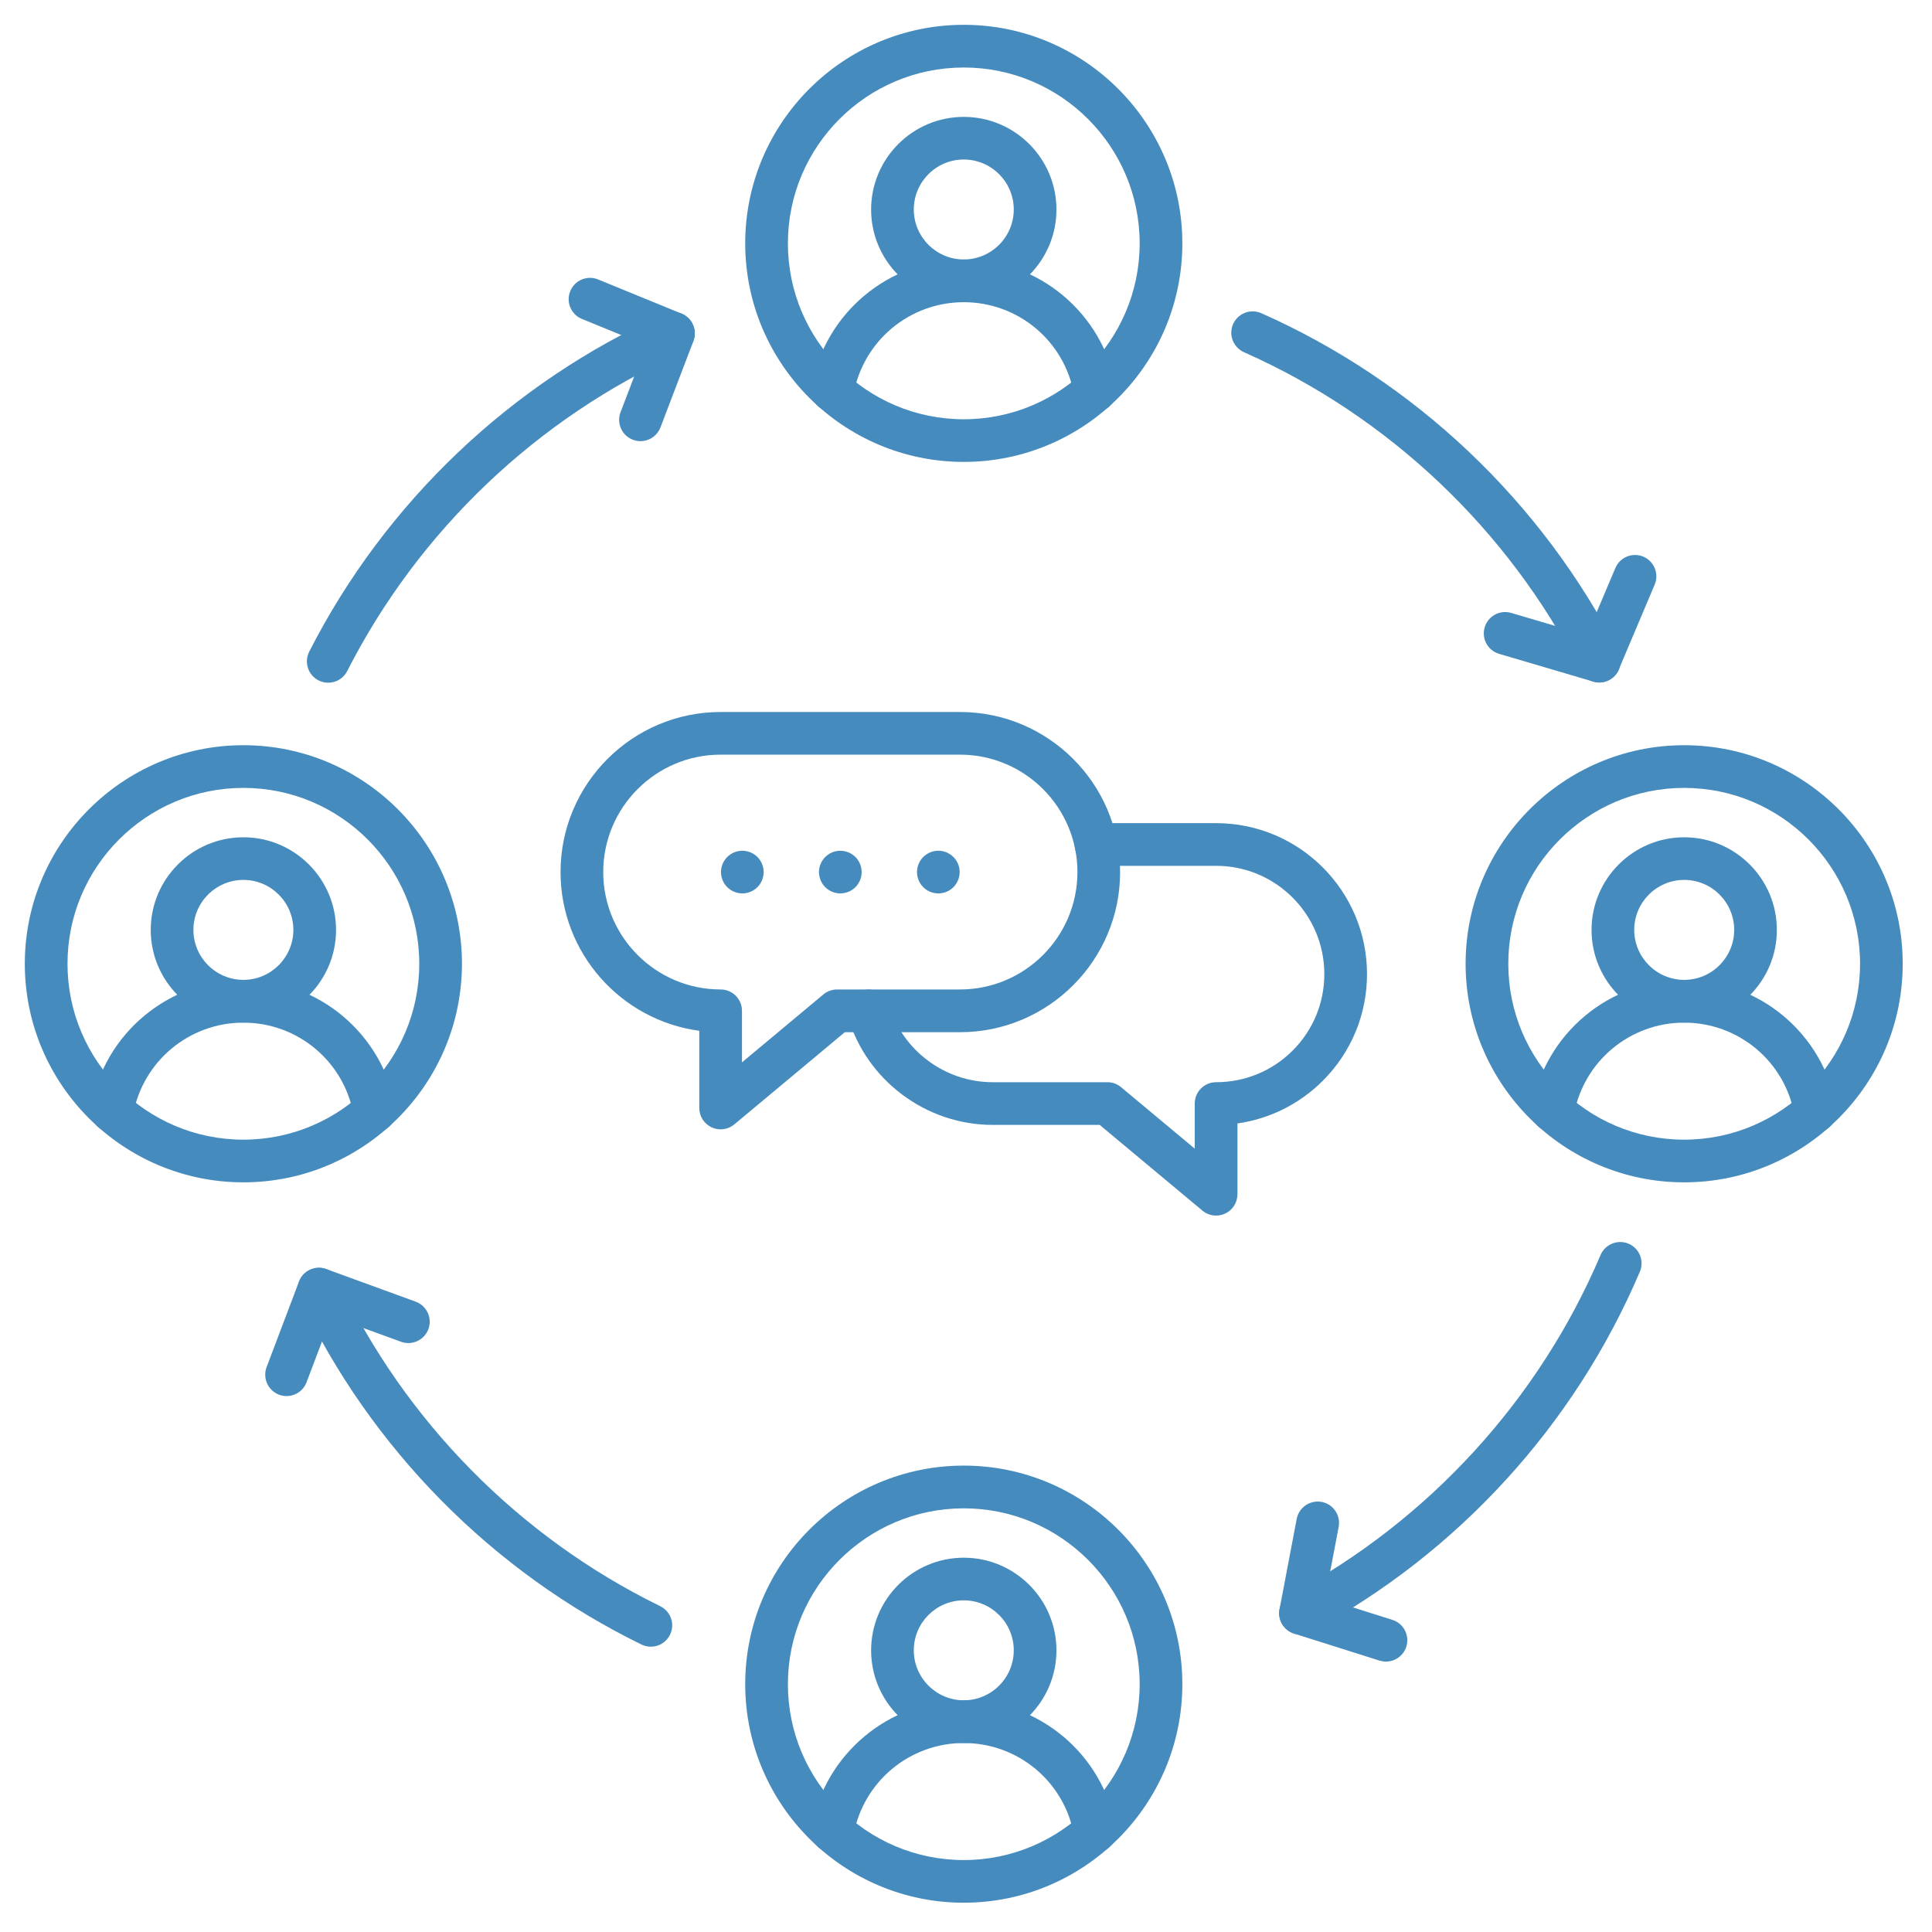
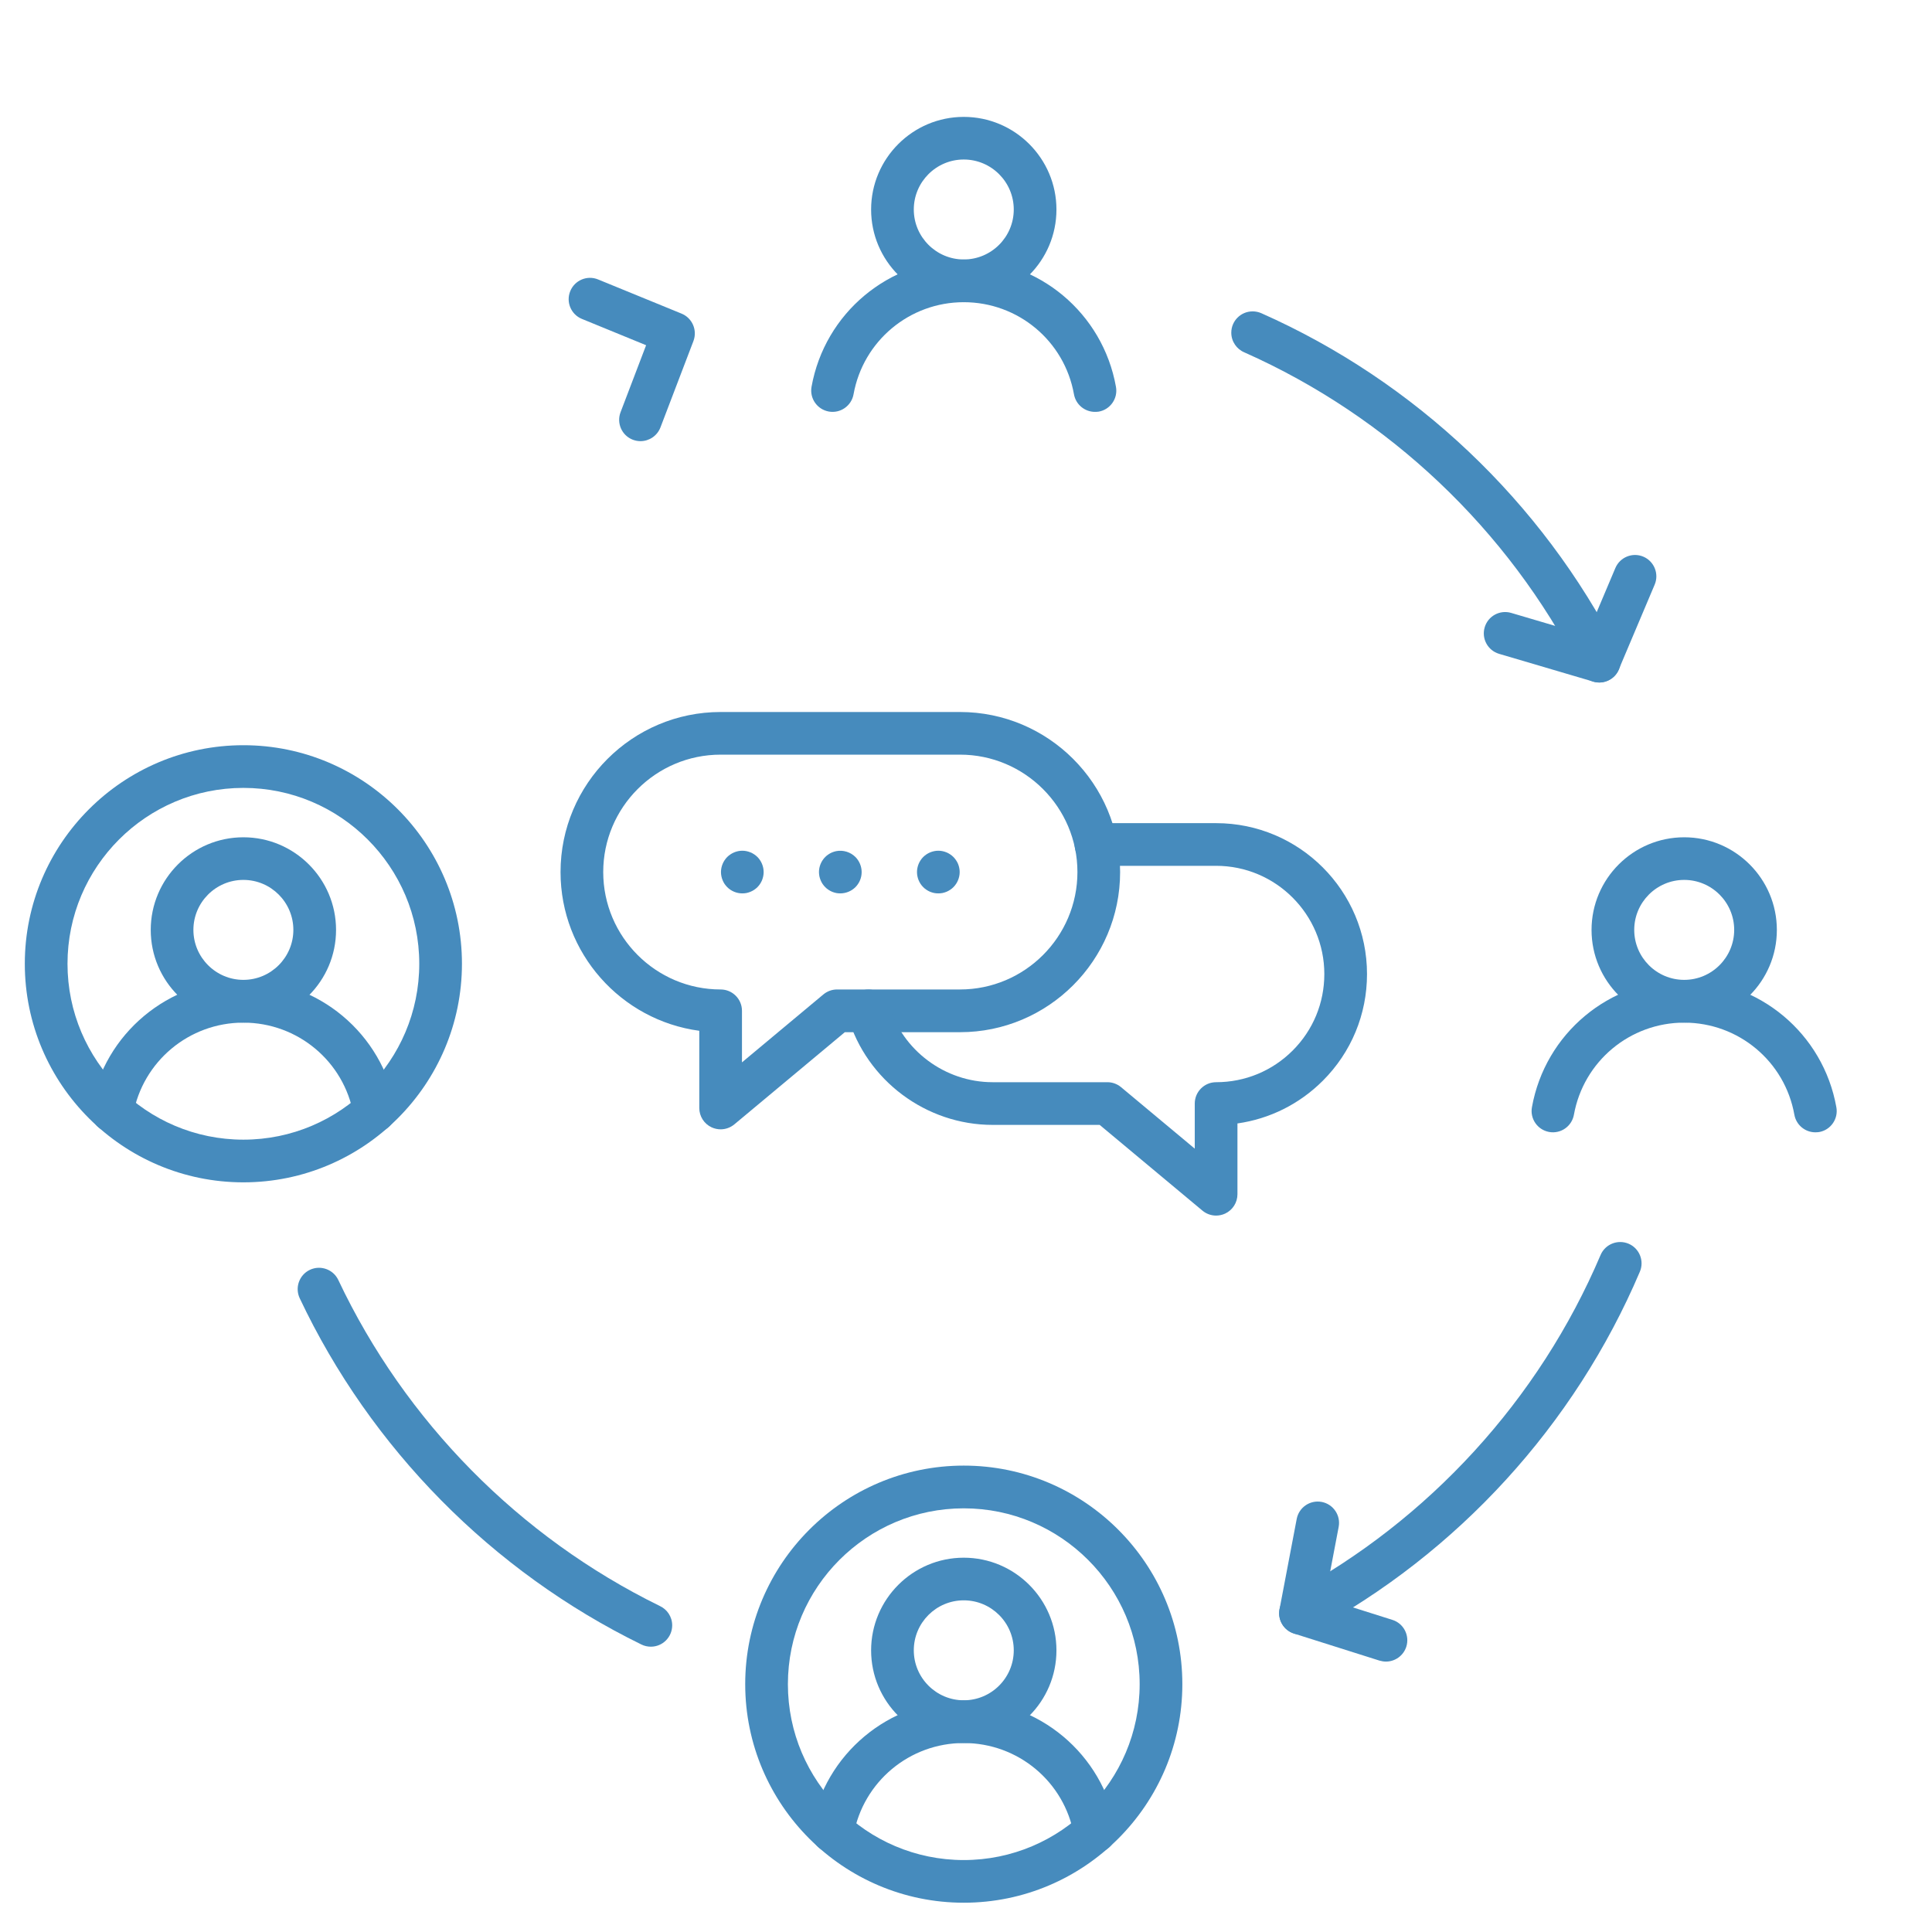
<svg xmlns="http://www.w3.org/2000/svg" width="500" zoomAndPan="magnify" viewBox="0 0 375 375" height="500" preserveAspectRatio="xMidYMid meet" version="1.2">
  <defs>
    <clipPath id="ab76e92716">
      <path d="M 144 4.816 L 230 4.816 L 230 90 L 144 90 Z M 144 4.816 " />
    </clipPath>
    <clipPath id="f88c1c660f">
      <path d="M 4.816 144 L 90 144 L 90 230 L 4.816 230 Z M 4.816 144 " />
    </clipPath>
    <clipPath id="51affdfa4d">
      <path d="M 144 284 L 230 284 L 230 369.316 L 144 369.316 Z M 144 284 " />
    </clipPath>
    <clipPath id="77d322c847">
      <path d="M 284 144 L 369.316 144 L 369.316 230 L 284 230 Z M 284 144 " />
    </clipPath>
  </defs>
  <g id="c59ec8dcad">
    <path style=" stroke:none;fill-rule:nonzero;fill:#468bbd;fill-opacity:1;" d="M 187.066 58.656 C 177.152 58.656 169.082 50.586 169.082 40.672 C 169.082 30.754 177.152 22.688 187.066 22.688 C 196.984 22.688 205.055 30.754 205.055 40.672 C 205.055 50.586 196.992 58.656 187.066 58.656 Z M 187.066 30.961 C 181.715 30.961 177.367 35.32 177.367 40.664 C 177.367 46.008 181.727 50.363 187.066 50.363 C 192.418 50.363 196.77 46.008 196.77 40.664 C 196.77 35.32 192.418 30.961 187.066 30.961 Z M 187.066 30.961 " />
    <path style=" stroke:none;fill-rule:nonzero;fill:#468bbd;fill-opacity:1;" d="M 212.535 79.945 C 210.562 79.945 208.82 78.539 208.457 76.535 C 206.609 66.172 197.613 58.656 187.066 58.656 C 176.531 58.656 167.535 66.18 165.672 76.535 C 165.266 78.785 163.109 80.285 160.867 79.879 C 158.613 79.473 157.113 77.32 157.52 75.074 C 160.086 60.762 172.512 50.379 187.066 50.379 C 201.633 50.379 214.059 60.77 216.609 75.094 C 217.016 77.344 215.508 79.5 213.262 79.898 C 213.023 79.93 212.773 79.945 212.535 79.945 Z M 212.535 79.945 " />
    <g clip-rule="nonzero" clip-path="url(#ab76e92716)">
-       <path style=" stroke:none;fill-rule:nonzero;fill:#468bbd;fill-opacity:1;" d="M 187.066 89.656 C 163.684 89.656 144.645 70.625 144.645 47.234 C 144.645 23.84 163.684 4.816 187.066 4.816 C 210.461 4.816 229.492 23.848 229.492 47.242 C 229.492 70.637 210.461 89.656 187.066 89.656 Z M 187.066 13.102 C 168.246 13.102 152.93 28.41 152.93 47.242 C 152.93 66.07 168.238 81.379 187.066 81.379 C 205.898 81.379 221.207 66.07 221.207 47.242 C 221.207 28.41 205.891 13.102 187.066 13.102 Z M 187.066 13.102 " />
-     </g>
+       </g>
    <path style=" stroke:none;fill-rule:nonzero;fill:#468bbd;fill-opacity:1;" d="M 47.242 198.484 C 37.324 198.484 29.258 190.414 29.258 180.5 C 29.258 170.582 37.324 162.516 47.242 162.516 C 57.156 162.516 65.227 170.582 65.227 180.5 C 65.227 190.414 57.156 198.484 47.242 198.484 Z M 47.242 170.789 C 41.891 170.789 37.539 175.148 37.539 180.492 C 37.539 185.832 41.898 190.191 47.242 190.191 C 52.586 190.191 56.941 185.832 56.941 180.492 C 56.941 175.148 52.594 170.789 47.242 170.789 Z M 47.242 170.789 " />
    <path style=" stroke:none;fill-rule:nonzero;fill:#468bbd;fill-opacity:1;" d="M 72.699 219.781 C 70.727 219.781 68.988 218.375 68.621 216.367 C 66.773 206.004 57.777 198.492 47.234 198.492 C 36.695 198.492 27.699 206.016 25.836 216.367 C 25.43 218.621 23.273 220.113 21.031 219.715 C 18.777 219.309 17.277 217.156 17.684 214.91 C 20.25 200.598 32.676 190.215 47.234 190.215 C 61.797 190.215 74.223 200.605 76.773 214.926 C 77.172 217.18 75.672 219.336 73.426 219.73 C 73.188 219.758 72.945 219.781 72.699 219.781 Z M 72.699 219.781 " />
    <g clip-rule="nonzero" clip-path="url(#f88c1c660f)">
      <path style=" stroke:none;fill-rule:nonzero;fill:#468bbd;fill-opacity:1;" d="M 47.242 229.492 C 23.848 229.492 4.816 210.461 4.816 187.066 C 4.816 163.684 23.848 144.645 47.242 144.645 C 70.637 144.645 89.664 163.676 89.664 187.066 C 89.656 210.461 70.625 229.492 47.242 229.492 Z M 47.242 152.93 C 28.41 152.93 13.102 168.246 13.102 187.066 C 13.102 205.891 28.41 221.207 47.242 221.207 C 66.07 221.207 81.379 205.891 81.379 187.066 C 81.379 168.246 66.062 152.93 47.242 152.93 Z M 47.242 152.93 " />
    </g>
    <path style=" stroke:none;fill-rule:nonzero;fill:#468bbd;fill-opacity:1;" d="M 187.066 338.32 C 177.152 338.32 169.082 330.25 169.082 320.336 C 169.082 310.418 177.152 302.348 187.066 302.348 C 196.984 302.348 205.055 310.418 205.055 320.336 C 205.055 330.25 196.992 338.32 187.066 338.32 Z M 187.066 310.625 C 181.715 310.625 177.367 314.973 177.367 320.324 C 177.367 325.676 181.727 330.027 187.066 330.027 C 192.418 330.027 196.77 325.676 196.77 320.324 C 196.77 314.973 192.418 310.625 187.066 310.625 Z M 187.066 310.625 " />
    <path style=" stroke:none;fill-rule:nonzero;fill:#468bbd;fill-opacity:1;" d="M 212.535 359.609 C 210.562 359.609 208.82 358.199 208.457 356.195 C 206.609 345.84 197.613 338.32 187.066 338.32 C 176.531 338.32 167.535 345.84 165.672 356.195 C 165.266 358.449 163.109 359.949 160.867 359.543 C 158.613 359.137 157.113 356.984 157.52 354.738 C 160.086 340.43 172.512 330.043 187.066 330.043 C 201.633 330.043 214.059 340.43 216.609 354.754 C 217.016 357.008 215.508 359.16 213.262 359.559 C 213.023 359.594 212.773 359.609 212.535 359.609 Z M 212.535 359.609 " />
    <g clip-rule="nonzero" clip-path="url(#51affdfa4d)">
      <path style=" stroke:none;fill-rule:nonzero;fill:#468bbd;fill-opacity:1;" d="M 187.066 369.316 C 163.684 369.316 144.645 350.289 144.645 326.895 C 144.645 303.508 163.676 284.473 187.066 284.473 C 210.461 284.473 229.492 303.5 229.492 326.895 C 229.492 350.289 210.461 369.316 187.066 369.316 Z M 187.066 292.766 C 168.246 292.766 152.93 308.074 152.93 326.902 C 152.93 345.734 168.246 361.035 187.066 361.035 C 205.891 361.035 221.207 345.715 221.207 326.895 C 221.207 308.074 205.891 292.766 187.066 292.766 Z M 187.066 292.766 " />
    </g>
    <path style=" stroke:none;fill-rule:nonzero;fill:#468bbd;fill-opacity:1;" d="M 326.902 198.484 C 316.988 198.484 308.918 190.414 308.918 180.5 C 308.918 170.582 316.988 162.516 326.902 162.516 C 336.82 162.516 344.887 170.582 344.887 180.5 C 344.887 190.414 336.82 198.484 326.902 198.484 Z M 326.902 170.789 C 321.551 170.789 317.203 175.148 317.203 180.492 C 317.203 185.832 321.551 190.191 326.902 190.191 C 332.254 190.191 336.605 185.832 336.605 180.492 C 336.605 175.148 332.254 170.789 326.902 170.789 Z M 326.902 170.789 " />
    <path style=" stroke:none;fill-rule:nonzero;fill:#468bbd;fill-opacity:1;" d="M 352.359 219.781 C 350.391 219.781 348.648 218.375 348.285 216.367 C 346.438 206.004 337.441 198.492 326.895 198.492 C 316.359 198.492 307.363 206.016 305.496 216.367 C 305.09 218.621 302.945 220.121 300.691 219.715 C 298.438 219.309 296.941 217.156 297.348 214.91 C 299.914 200.598 312.34 190.215 326.895 190.215 C 341.457 190.215 353.887 200.605 356.438 214.926 C 356.844 217.18 355.336 219.336 353.09 219.73 C 352.848 219.758 352.602 219.781 352.359 219.781 Z M 352.359 219.781 " />
    <g clip-rule="nonzero" clip-path="url(#77d322c847)">
-       <path style=" stroke:none;fill-rule:nonzero;fill:#468bbd;fill-opacity:1;" d="M 326.895 229.492 C 303.508 229.492 284.473 210.461 284.473 187.066 C 284.473 163.684 303.5 144.645 326.895 144.645 C 350.289 144.645 369.316 163.676 369.316 187.066 C 369.316 210.461 350.289 229.492 326.895 229.492 Z M 326.895 152.93 C 308.074 152.93 292.758 168.238 292.758 187.066 C 292.758 205.898 308.066 221.207 326.895 221.207 C 345.727 221.207 361.035 205.891 361.035 187.066 C 361.035 168.246 345.715 152.93 326.895 152.93 Z M 326.895 152.93 " />
-     </g>
-     <path style=" stroke:none;fill-rule:nonzero;fill:#468bbd;fill-opacity:1;" d="M 63.711 132.516 C 63.082 132.516 62.434 132.367 61.828 132.062 C 59.793 131.027 58.98 128.531 60.016 126.496 C 74.793 97.484 99.297 74.199 129.02 60.918 C 129.551 60.676 130.133 60.555 130.711 60.555 C 132.996 60.555 134.852 62.41 134.852 64.695 C 134.852 66.445 133.77 67.941 132.234 68.547 C 104.309 81.074 81.289 102.977 67.395 130.246 C 66.668 131.695 65.219 132.516 63.711 132.516 Z M 63.711 132.516 " />
+       </g>
    <path style=" stroke:none;fill-rule:nonzero;fill:#468bbd;fill-opacity:1;" d="M 310.41 132.477 C 308.738 132.477 307.285 131.48 306.641 130.047 C 292.656 102.727 269.543 80.848 241.551 68.406 C 240.055 67.785 238.992 66.301 238.992 64.578 C 238.992 62.293 240.84 60.438 243.137 60.438 L 243.145 60.438 C 243.723 60.438 244.293 60.562 244.824 60.793 C 274.648 74.023 299.258 97.336 314.113 126.445 C 314.41 127.023 314.57 127.672 314.57 128.324 C 314.551 130.613 312.695 132.477 310.41 132.477 Z M 310.41 132.477 " />
    <path style=" stroke:none;fill-rule:nonzero;fill:#468bbd;fill-opacity:1;" d="M 126.328 319.621 C 125.699 319.621 125.07 319.48 124.5 319.199 C 95.512 305.016 71.961 281.152 58.176 251.992 C 57.199 249.918 58.086 247.449 60.148 246.473 C 62.219 245.496 64.688 246.383 65.664 248.445 C 78.637 275.883 100.789 298.348 128.051 311.711 C 129.477 312.363 130.473 313.805 130.473 315.48 C 130.465 317.773 128.617 319.621 126.328 319.621 Z M 126.328 319.621 " />
    <path style=" stroke:none;fill-rule:nonzero;fill:#468bbd;fill-opacity:1;" d="M 252.43 317.27 C 250.953 317.27 249.523 316.473 248.777 315.082 C 247.691 313.07 248.453 310.559 250.465 309.473 C 277.363 295.043 298.746 271.641 310.668 243.598 C 311.562 241.496 313.988 240.516 316.102 241.402 C 318.207 242.297 319.191 244.734 318.297 246.836 C 305.637 276.609 282.949 301.453 254.395 316.773 C 253.754 317.113 253.086 317.27 252.43 317.27 Z M 252.43 317.27 " />
    <path style=" stroke:none;fill-rule:nonzero;fill:#468bbd;fill-opacity:1;" d="M 310.41 132.469 C 310.02 132.469 309.621 132.41 309.234 132.293 L 290.977 126.91 C 288.781 126.262 287.527 123.961 288.176 121.766 C 288.82 119.57 291.125 118.32 293.32 118.965 L 308.023 123.305 L 313.543 110.25 C 314.438 108.145 316.863 107.16 318.969 108.047 C 321.07 108.941 322.059 111.367 321.172 113.473 L 314.211 129.934 C 313.566 131.508 312.043 132.469 310.41 132.469 Z M 310.41 132.469 " />
    <path style=" stroke:none;fill-rule:nonzero;fill:#468bbd;fill-opacity:1;" d="M 124.316 85.629 C 123.828 85.629 123.332 85.539 122.84 85.355 C 120.703 84.543 119.637 82.148 120.449 80.012 L 125.41 67.008 L 112.949 61.902 C 110.828 61.035 109.82 58.613 110.688 56.504 C 111.559 54.383 113.969 53.371 116.09 54.242 L 132.293 60.875 C 134.371 61.73 135.391 64.082 134.598 66.188 L 128.191 82.969 C 127.555 84.609 125.988 85.629 124.316 85.629 Z M 124.316 85.629 " />
-     <path style=" stroke:none;fill-rule:nonzero;fill:#468bbd;fill-opacity:1;" d="M 55.625 270.977 C 55.137 270.977 54.637 270.895 54.156 270.703 C 52.02 269.891 50.945 267.508 51.746 265.359 L 58.035 248.75 C 58.84 246.629 61.199 245.547 63.328 246.324 L 80.684 252.652 C 82.828 253.441 83.941 255.816 83.16 257.965 C 82.375 260.109 79.996 261.219 77.852 260.441 L 64.34 255.52 L 59.5 268.301 C 58.871 269.957 57.297 270.977 55.625 270.977 Z M 55.625 270.977 " />
    <path style=" stroke:none;fill-rule:nonzero;fill:#468bbd;fill-opacity:1;" d="M 269.016 322.512 C 268.602 322.512 268.176 322.445 267.762 322.324 L 251.172 317.078 C 249.164 316.449 247.957 314.418 248.355 312.355 L 251.691 294.82 C 252.125 292.574 254.285 291.102 256.539 291.523 C 258.785 291.953 260.258 294.113 259.836 296.367 L 257.184 310.285 L 270.266 314.418 C 272.445 315.105 273.652 317.434 272.965 319.621 C 272.402 321.387 270.77 322.512 269.016 322.512 Z M 269.016 322.512 " />
    <path style=" stroke:none;fill-rule:nonzero;fill:#468bbd;fill-opacity:1;" d="M 139.875 219.203 C 139.277 219.203 138.68 219.07 138.117 218.812 C 136.66 218.133 135.73 216.668 135.73 215.059 L 135.73 200.074 C 120.547 198.043 108.801 185.004 108.801 169.273 C 108.801 152.133 122.742 138.199 139.875 138.199 L 186.34 138.199 C 203.48 138.199 217.414 152.141 217.414 169.273 C 217.414 186.406 203.469 200.348 186.34 200.348 L 163.98 200.348 L 142.531 218.242 C 141.77 218.871 140.828 219.203 139.875 219.203 Z M 139.875 146.477 C 127.309 146.477 117.086 156.699 117.086 169.266 C 117.086 181.832 127.309 192.055 139.875 192.055 C 142.16 192.055 144.016 193.91 144.016 196.195 L 144.016 206.203 L 159.82 193.016 C 160.566 192.395 161.504 192.055 162.473 192.055 L 186.34 192.055 C 198.906 192.055 209.129 181.832 209.129 169.266 C 209.129 156.699 198.906 146.477 186.34 146.477 Z M 139.875 146.477 " />
    <path style=" stroke:none;fill-rule:nonzero;fill:#468bbd;fill-opacity:1;" d="M 236.043 235.945 C 235.09 235.945 234.148 235.613 233.395 234.984 L 213.445 218.34 L 192.66 218.34 C 179.77 218.34 168.23 209.727 164.586 197.383 C 163.938 195.188 165.191 192.883 167.387 192.238 C 169.582 191.59 171.883 192.844 172.531 195.039 C 175.141 203.875 183.414 210.055 192.66 210.055 L 214.945 210.055 C 215.914 210.055 216.848 210.395 217.594 211.016 L 231.902 222.953 L 231.902 214.199 C 231.902 211.91 233.758 210.055 236.043 210.055 C 241.66 210.055 246.938 207.871 250.906 203.91 C 254.875 199.941 257.051 194.672 257.051 189.066 C 257.051 177.484 247.625 168.055 236.043 168.055 L 212.73 168.055 C 210.445 168.055 208.59 166.199 208.59 163.914 C 208.59 161.629 210.445 159.773 212.73 159.773 L 236.043 159.773 C 252.199 159.773 265.336 172.91 265.336 189.066 C 265.336 196.883 262.289 204.242 256.762 209.766 C 252.223 214.305 246.441 217.172 240.188 218.059 L 240.188 231.801 C 240.188 233.41 239.258 234.875 237.801 235.555 C 237.246 235.812 236.641 235.945 236.043 235.945 Z M 236.043 235.945 " />
    <path style=" stroke:none;fill-rule:nonzero;fill:#468bbd;fill-opacity:1;" d="M 144.082 173.406 C 142.988 173.406 141.93 172.969 141.156 172.199 C 140.969 172.008 140.793 171.793 140.637 171.57 C 140.488 171.344 140.363 171.105 140.262 170.855 C 140.156 170.598 140.074 170.344 140.023 170.078 C 139.965 169.812 139.941 169.539 139.941 169.266 C 139.941 168.18 140.387 167.113 141.156 166.34 C 141.348 166.152 141.555 165.977 141.789 165.828 C 142.012 165.68 142.25 165.547 142.5 165.445 C 142.75 165.34 143.004 165.266 143.27 165.207 C 143.809 165.098 144.355 165.098 144.895 165.207 C 145.16 165.266 145.414 165.34 145.664 165.445 C 145.922 165.547 146.16 165.68 146.387 165.828 C 146.609 165.977 146.824 166.152 147.016 166.34 C 147.785 167.113 148.223 168.18 148.223 169.266 C 148.223 169.539 148.199 169.812 148.141 170.078 C 148.09 170.344 148.008 170.598 147.91 170.855 C 147.801 171.105 147.676 171.344 147.527 171.57 C 147.379 171.793 147.203 172.008 147.016 172.199 C 146.824 172.387 146.609 172.562 146.387 172.711 C 146.16 172.859 145.922 172.992 145.664 173.094 C 145.414 173.199 145.16 173.273 144.895 173.332 C 144.629 173.383 144.355 173.406 144.082 173.406 Z M 144.082 173.406 " />
    <path style=" stroke:none;fill-rule:nonzero;fill:#468bbd;fill-opacity:1;" d="M 163.102 173.406 C 162.836 173.406 162.562 173.383 162.297 173.332 C 162.035 173.273 161.77 173.199 161.52 173.094 C 161.27 172.992 161.031 172.859 160.809 172.711 C 160.582 172.562 160.367 172.391 160.18 172.199 C 159.988 172.008 159.812 171.793 159.664 171.57 C 159.516 171.344 159.383 171.105 159.285 170.855 C 159.176 170.598 159.102 170.344 159.043 170.078 C 158.992 169.812 158.961 169.539 158.961 169.266 C 158.961 168.18 159.406 167.113 160.18 166.34 C 160.367 166.152 160.582 165.977 160.809 165.828 C 161.031 165.68 161.27 165.547 161.52 165.445 C 161.77 165.34 162.035 165.266 162.297 165.207 C 163.641 164.941 165.074 165.379 166.035 166.34 C 166.805 167.113 167.246 168.18 167.246 169.266 C 167.246 169.539 167.219 169.812 167.168 170.078 C 167.113 170.344 167.039 170.598 166.93 170.855 C 166.832 171.105 166.699 171.344 166.547 171.57 C 166.398 171.793 166.227 172.008 166.035 172.199 C 165.266 172.969 164.195 173.406 163.102 173.406 Z M 163.102 173.406 " />
    <path style=" stroke:none;fill-rule:nonzero;fill:#468bbd;fill-opacity:1;" d="M 182.129 173.406 C 181.855 173.406 181.586 173.383 181.32 173.332 C 181.055 173.273 180.797 173.199 180.539 173.094 C 180.293 172.992 180.051 172.859 179.828 172.711 C 179.605 172.562 179.391 172.391 179.199 172.199 C 178.43 171.43 177.988 170.359 177.988 169.266 C 177.988 169 178.012 168.727 178.07 168.461 C 178.121 168.195 178.203 167.934 178.305 167.684 C 178.41 167.434 178.535 167.195 178.684 166.973 C 178.832 166.746 179.008 166.531 179.199 166.34 C 179.391 166.152 179.605 165.977 179.828 165.828 C 180.051 165.68 180.293 165.547 180.539 165.445 C 180.797 165.34 181.055 165.266 181.32 165.207 C 181.855 165.098 182.402 165.098 182.941 165.207 C 183.199 165.266 183.465 165.34 183.715 165.445 C 183.961 165.547 184.203 165.68 184.426 165.828 C 184.656 165.977 184.863 166.152 185.055 166.34 C 185.246 166.531 185.418 166.746 185.57 166.973 C 185.727 167.195 185.852 167.434 185.957 167.684 C 186.059 167.934 186.141 168.195 186.191 168.461 C 186.246 168.727 186.273 169 186.273 169.266 C 186.273 170.359 185.824 171.43 185.055 172.199 C 184.863 172.391 184.656 172.562 184.426 172.711 C 184.203 172.859 183.961 172.992 183.715 173.094 C 183.465 173.199 183.199 173.273 182.941 173.332 C 182.668 173.383 182.395 173.406 182.129 173.406 Z M 182.129 173.406 " />
  </g>
</svg>